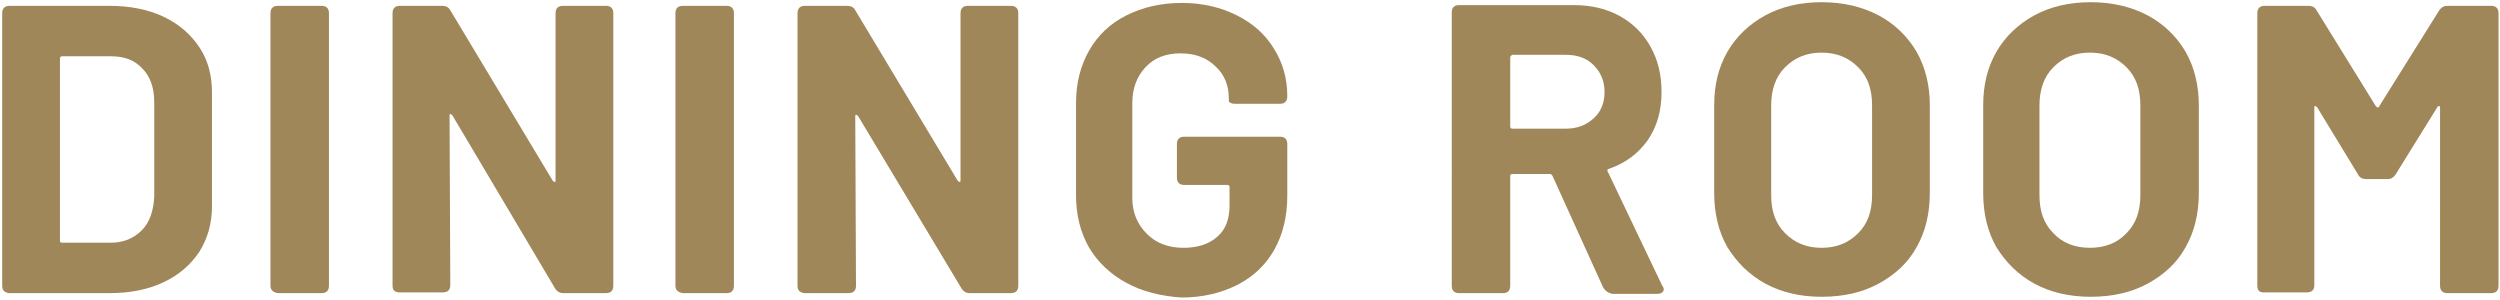
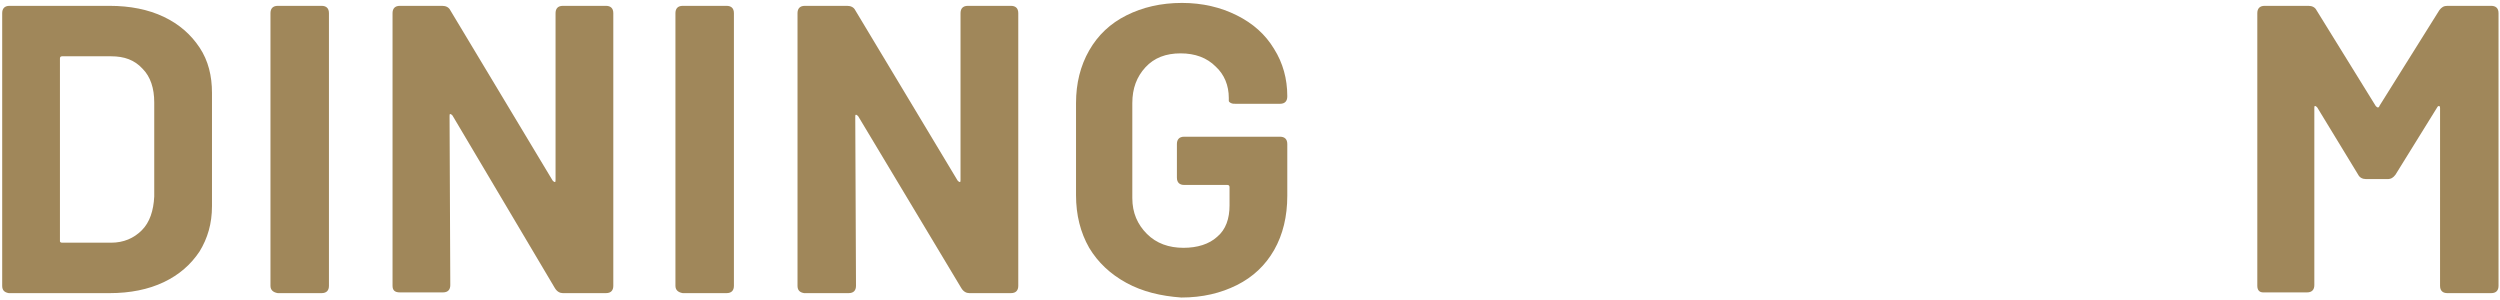
<svg xmlns="http://www.w3.org/2000/svg" version="1.1" id="レイヤー_1" x="0px" y="0px" viewBox="0 0 342 41" style="enable-background:new 0 0 342 41;" xml:space="preserve">
  <style type="text/css">
	.st0{fill:#A0875A;}
</style>
  <g>
    <g>
      <path class="st0" d="M0.3,39.1V1.8c0-0.6,0.3-1,1-1h13.7c2.8,0,5.3,0.5,7.4,1.5c2.1,1,3.7,2.4,4.9,4.2c1.2,1.8,1.7,3.9,1.7,6.2    v15.5c0,2.4-0.6,4.4-1.7,6.2c-1.2,1.8-2.8,3.2-4.9,4.2c-2.1,1-4.6,1.5-7.4,1.5H1.2C0.6,40,0.3,39.7,0.3,39.1z M8.5,33.2h6.7    c1.7,0,3.1-0.6,4.2-1.7s1.6-2.7,1.7-4.6V14c0-1.9-0.5-3.5-1.6-4.6c-1.1-1.2-2.5-1.7-4.3-1.7H8.5c-0.2,0-0.3,0.1-0.3,0.3v25    C8.2,33.1,8.3,33.2,8.5,33.2z" />
      <path class="st0" d="M37,39.1V1.8c0-0.6,0.3-1,1-1h6c0.6,0,1,0.3,1,1v37.3c0,0.6-0.3,1-1,1h-6C37.4,40,37,39.7,37,39.1z" />
      <path class="st0" d="M53.7,39.1V1.8c0-0.6,0.3-1,1-1h5.8c0.5,0,0.9,0.2,1.1,0.6l14,23.3c0.1,0.1,0.2,0.2,0.3,0.2    c0.1,0,0.1-0.1,0.1-0.3V1.8c0-0.6,0.3-1,1-1h5.9c0.6,0,1,0.3,1,1v37.3c0,0.6-0.3,1-1,1H77c-0.4,0-0.8-0.2-1.1-0.7L61.9,15.8    c-0.1-0.1-0.2-0.2-0.3-0.2c-0.1,0-0.1,0.1-0.1,0.3l0.1,23.1c0,0.6-0.3,1-1,1h-5.9C54,40,53.7,39.7,53.7,39.1z" />
      <path class="st0" d="M92.4,39.1V1.8c0-0.6,0.3-1,1-1h6c0.6,0,1,0.3,1,1v37.3c0,0.6-0.3,1-1,1h-6C92.8,40,92.4,39.7,92.4,39.1z" />
      <path class="st0" d="M109.1,39.1V1.8c0-0.6,0.3-1,1-1h5.8c0.5,0,0.9,0.2,1.1,0.6l14,23.3c0.1,0.1,0.2,0.2,0.3,0.2    c0.1,0,0.1-0.1,0.1-0.3V1.8c0-0.6,0.3-1,1-1h5.9c0.6,0,1,0.3,1,1v37.3c0,0.6-0.3,1-1,1h-5.7c-0.4,0-0.8-0.2-1.1-0.7l-14.1-23.5    c-0.1-0.1-0.2-0.2-0.3-0.2c-0.1,0-0.1,0.1-0.1,0.3l0.1,23.1c0,0.6-0.3,1-1,1H110C109.4,40,109.1,39.7,109.1,39.1z" />
      <path class="st0" d="M154.1,38.7c-2.2-1.2-3.9-2.8-5.1-4.8c-1.2-2.1-1.8-4.5-1.8-7.2V14.1c0-2.7,0.6-5.1,1.8-7.2    c1.2-2.1,2.9-3.7,5.1-4.8c2.2-1.1,4.7-1.7,7.6-1.7c2.8,0,5.3,0.6,7.5,1.7s3.9,2.6,5.1,4.6c1.2,1.9,1.8,4.1,1.8,6.4v0.1    c0,0.6-0.3,1-1,1h-6c-0.3,0-0.5,0-0.7-0.1c-0.2-0.1-0.3-0.2-0.3-0.3v-0.4c0-1.7-0.6-3.2-1.8-4.3c-1.2-1.2-2.8-1.8-4.8-1.8    c-2,0-3.6,0.6-4.8,1.9c-1.2,1.3-1.8,2.9-1.8,4.9v13c0,2,0.7,3.6,2,4.9c1.3,1.3,3,1.9,5,1.9c1.9,0,3.5-0.5,4.6-1.5    c1.2-1,1.7-2.5,1.7-4.3v-2.5c0-0.2-0.1-0.3-0.3-0.3h-5.9c-0.6,0-1-0.3-1-1v-4.6c0-0.6,0.3-1,1-1h13.1c0.6,0,1,0.3,1,1v7.1    c0,2.8-0.6,5.3-1.8,7.4c-1.2,2.1-2.9,3.7-5.1,4.8c-2.2,1.1-4.7,1.7-7.6,1.7C158.8,40.5,156.3,39.9,154.1,38.7z" />
-       <path class="st0" d="M219.3,39.3l-6.9-15.2c-0.1-0.2-0.2-0.3-0.4-0.3h-5.1c-0.2,0-0.3,0.1-0.3,0.3v15c0,0.6-0.3,1-1,1h-6    c-0.6,0-1-0.3-1-1V1.7c0-0.6,0.3-1,1-1h15.7c2.4,0,4.5,0.5,6.3,1.5c1.8,1,3.2,2.4,4.2,4.2c1,1.8,1.5,3.8,1.5,6.2    c0,2.5-0.6,4.7-1.9,6.6c-1.3,1.8-3,3.1-5.3,3.9c-0.1,0-0.2,0.1-0.2,0.2c0,0.1,0,0.2,0.1,0.3l7.4,15.5c0.1,0.1,0.2,0.3,0.2,0.5    c0,0.2-0.1,0.3-0.2,0.4c-0.1,0.1-0.4,0.2-0.6,0.2h-6.3C219.9,40,219.6,39.8,219.3,39.3z M206.6,7.9v9.4c0,0.2,0.1,0.3,0.3,0.3h7.3    c1.6,0,2.8-0.5,3.8-1.4c1-0.9,1.5-2.1,1.5-3.6c0-1.5-0.5-2.7-1.5-3.7c-1-1-2.3-1.4-3.8-1.4h-7.3C206.7,7.6,206.6,7.7,206.6,7.9z" />
-       <path class="st0" d="M241.5,38.8c-2.2-1.2-3.9-2.9-5.2-5c-1.2-2.1-1.8-4.6-1.8-7.4v-12c0-2.8,0.6-5.2,1.8-7.3s3-3.8,5.2-5    c2.2-1.2,4.8-1.8,7.7-1.8c2.9,0,5.5,0.6,7.8,1.8c2.2,1.2,3.9,2.8,5.2,5c1.2,2.1,1.8,4.6,1.8,7.3v12c0,2.8-0.6,5.3-1.8,7.4    c-1.2,2.2-3,3.8-5.2,5c-2.2,1.2-4.8,1.8-7.8,1.8C246.3,40.6,243.7,40,241.5,38.8z M254.2,31.9c1.3-1.3,1.9-3,1.9-5.2V14.4    c0-2.2-0.6-3.9-1.9-5.2c-1.3-1.3-2.9-2-5-2c-2.1,0-3.7,0.7-5,2c-1.3,1.3-1.9,3.1-1.9,5.2v12.3c0,2.2,0.6,3.9,1.9,5.2    c1.3,1.3,2.9,2,5,2C251.3,33.9,252.9,33.2,254.2,31.9z" />
-       <path class="st0" d="M278.3,38.8c-2.2-1.2-3.9-2.9-5.2-5c-1.2-2.1-1.8-4.6-1.8-7.4v-12c0-2.8,0.6-5.2,1.8-7.3c1.2-2.1,3-3.8,5.2-5    c2.2-1.2,4.8-1.8,7.7-1.8c2.9,0,5.5,0.6,7.8,1.8c2.2,1.2,3.9,2.8,5.2,5c1.2,2.1,1.8,4.6,1.8,7.3v12c0,2.8-0.6,5.3-1.8,7.4    c-1.2,2.2-3,3.8-5.2,5c-2.2,1.2-4.8,1.8-7.8,1.8C283.1,40.6,280.5,40,278.3,38.8z M290.9,31.9c1.3-1.3,1.9-3,1.9-5.2V14.4    c0-2.2-0.6-3.9-1.9-5.2c-1.3-1.3-2.9-2-5-2c-2.1,0-3.7,0.7-5,2c-1.3,1.3-1.9,3.1-1.9,5.2v12.3c0,2.2,0.6,3.9,1.9,5.2    c1.2,1.3,2.9,2,5,2C288,33.9,289.7,33.2,290.9,31.9z" />
      <path class="st0" d="M308.8,39.1V1.8c0-0.6,0.3-1,1-1h6c0.5,0,0.9,0.2,1.1,0.6l8.1,13.1c0.1,0.1,0.2,0.2,0.3,0.2    c0.1,0,0.2-0.1,0.2-0.2l8.2-13.1c0.3-0.4,0.6-0.6,1.1-0.6h6c0.6,0,1,0.3,1,1v37.3c0,0.6-0.3,1-1,1h-6c-0.6,0-1-0.3-1-1V14.8    c0-0.1,0-0.2-0.1-0.3c-0.1,0-0.2,0-0.3,0.2l-5.7,9.2c-0.3,0.4-0.6,0.6-1.1,0.6h-2.9c-0.5,0-0.9-0.2-1.1-0.6l-5.6-9.2    c-0.1-0.1-0.2-0.2-0.3-0.2c-0.1,0-0.1,0.1-0.1,0.3v24.2c0,0.6-0.3,1-1,1h-6C309.1,40,308.8,39.7,308.8,39.1z" />
    </g>
  </g>
</svg>